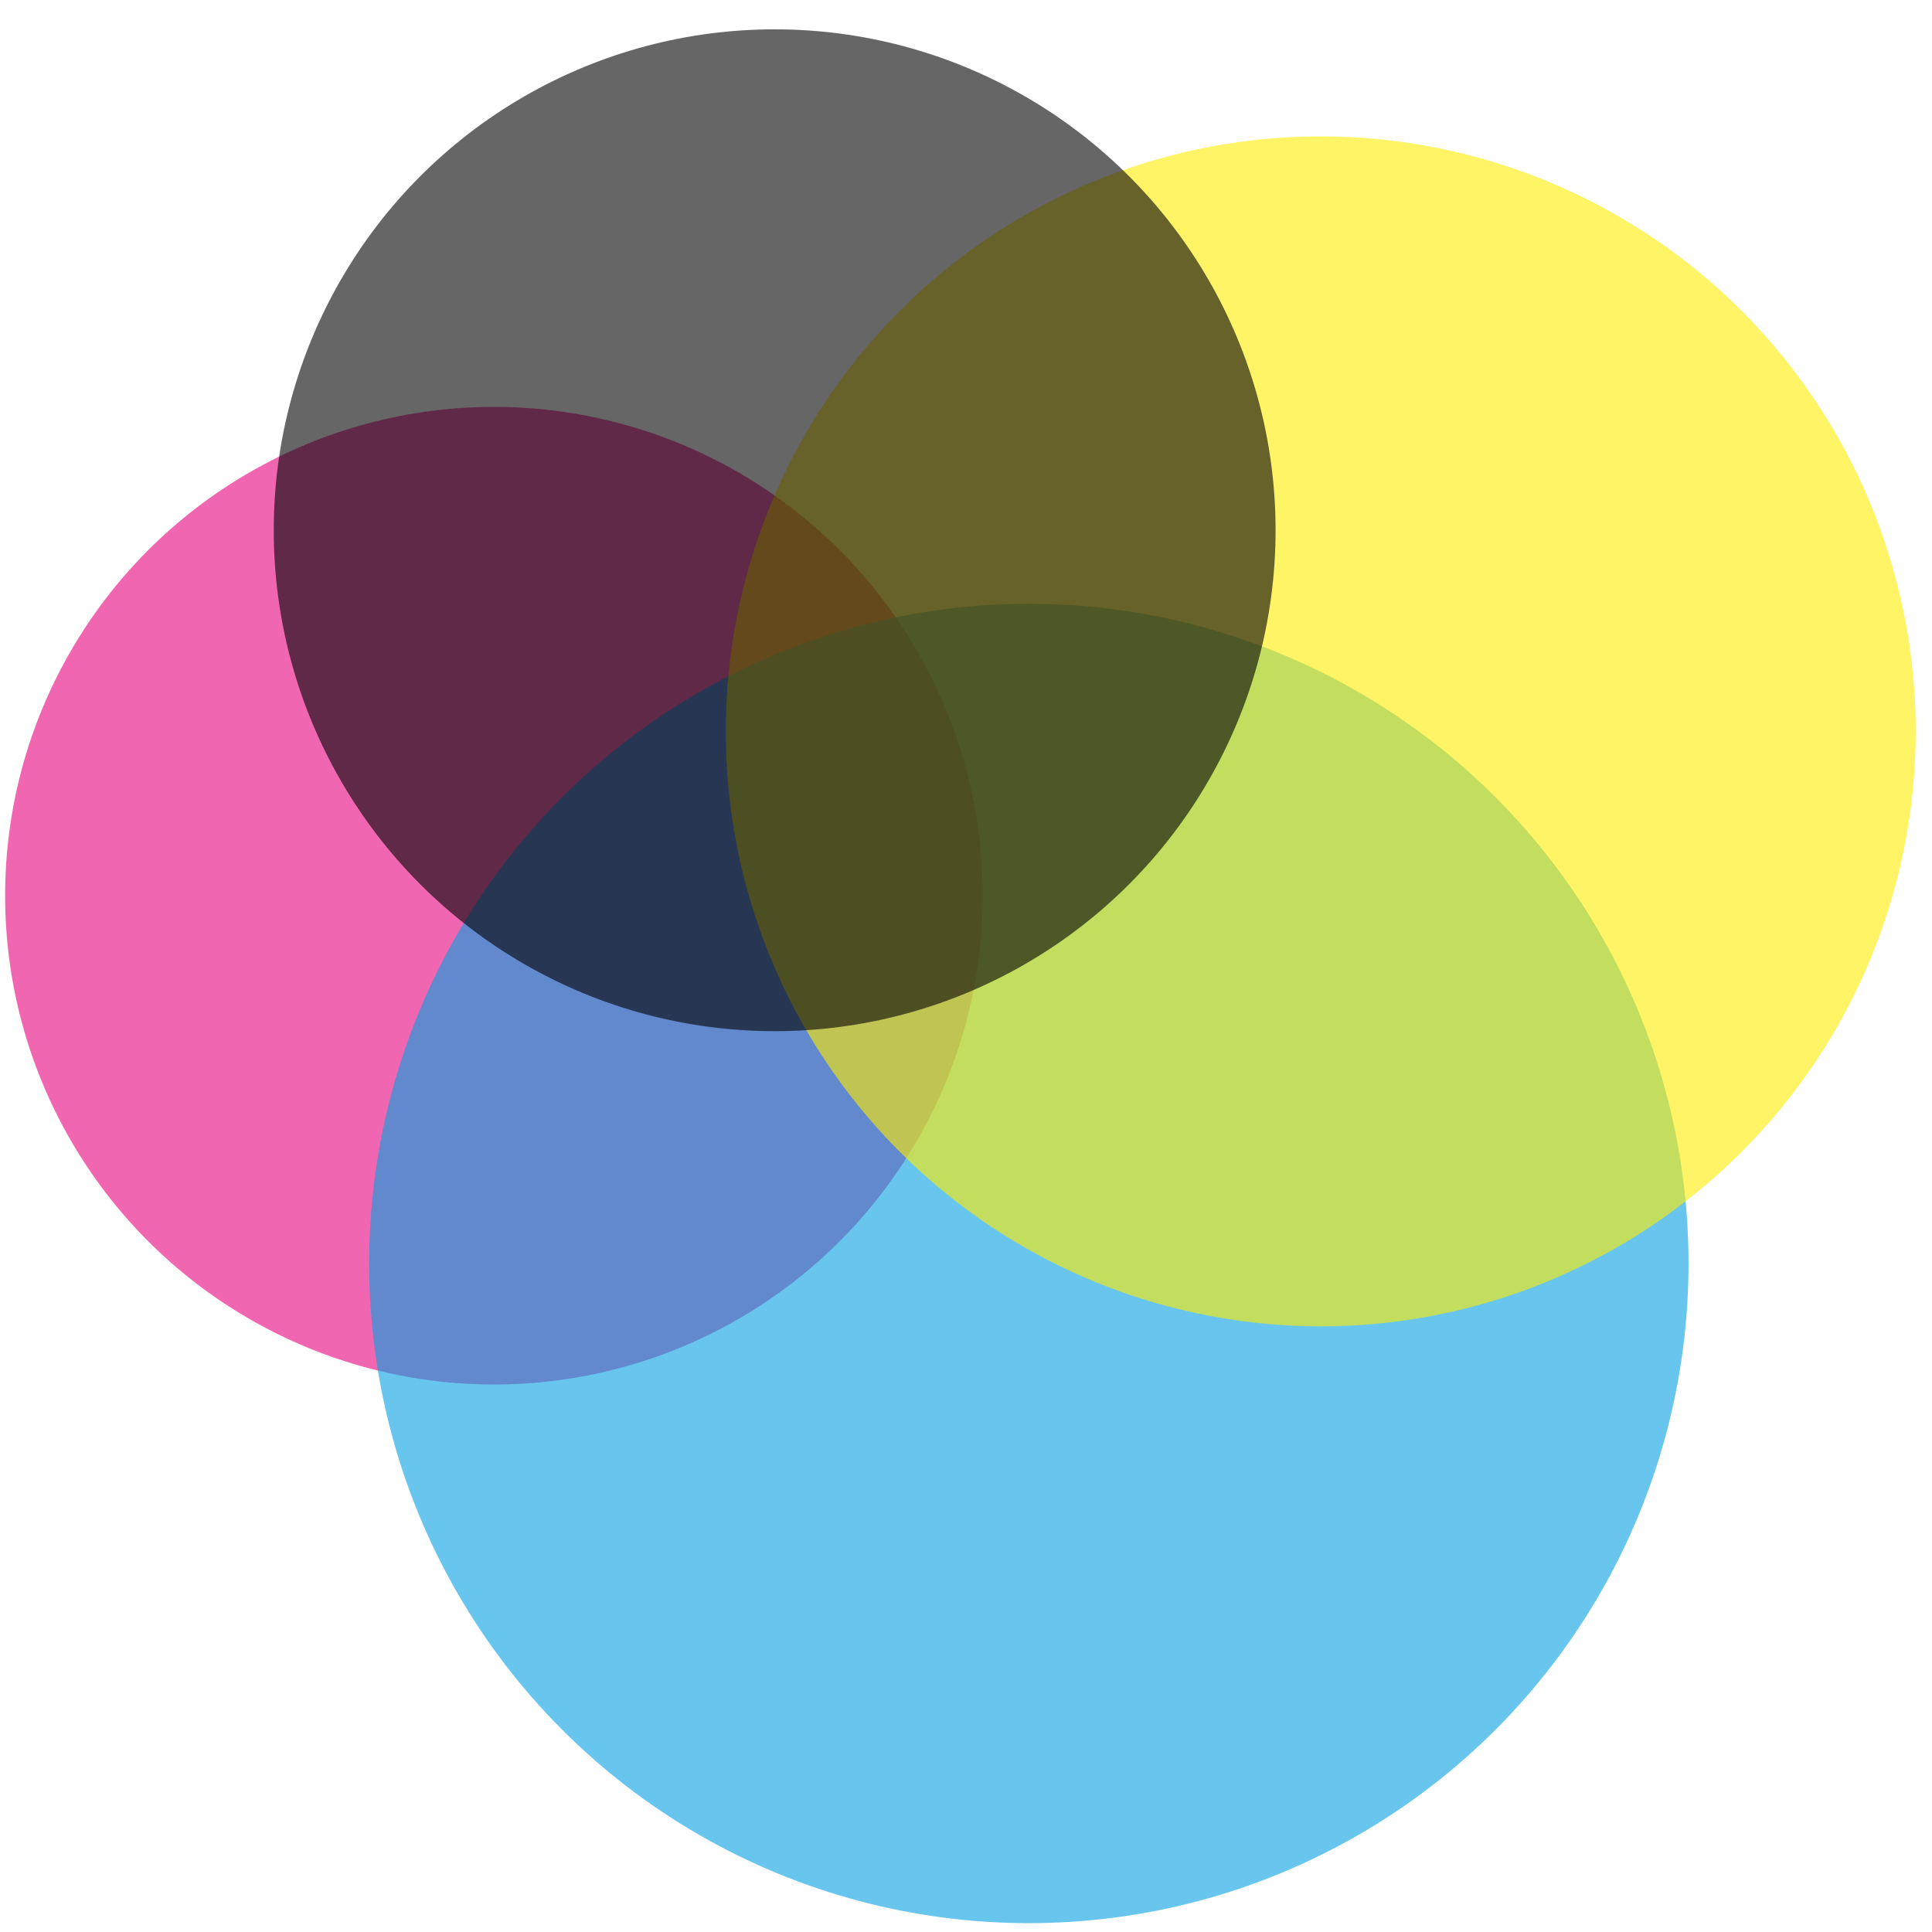
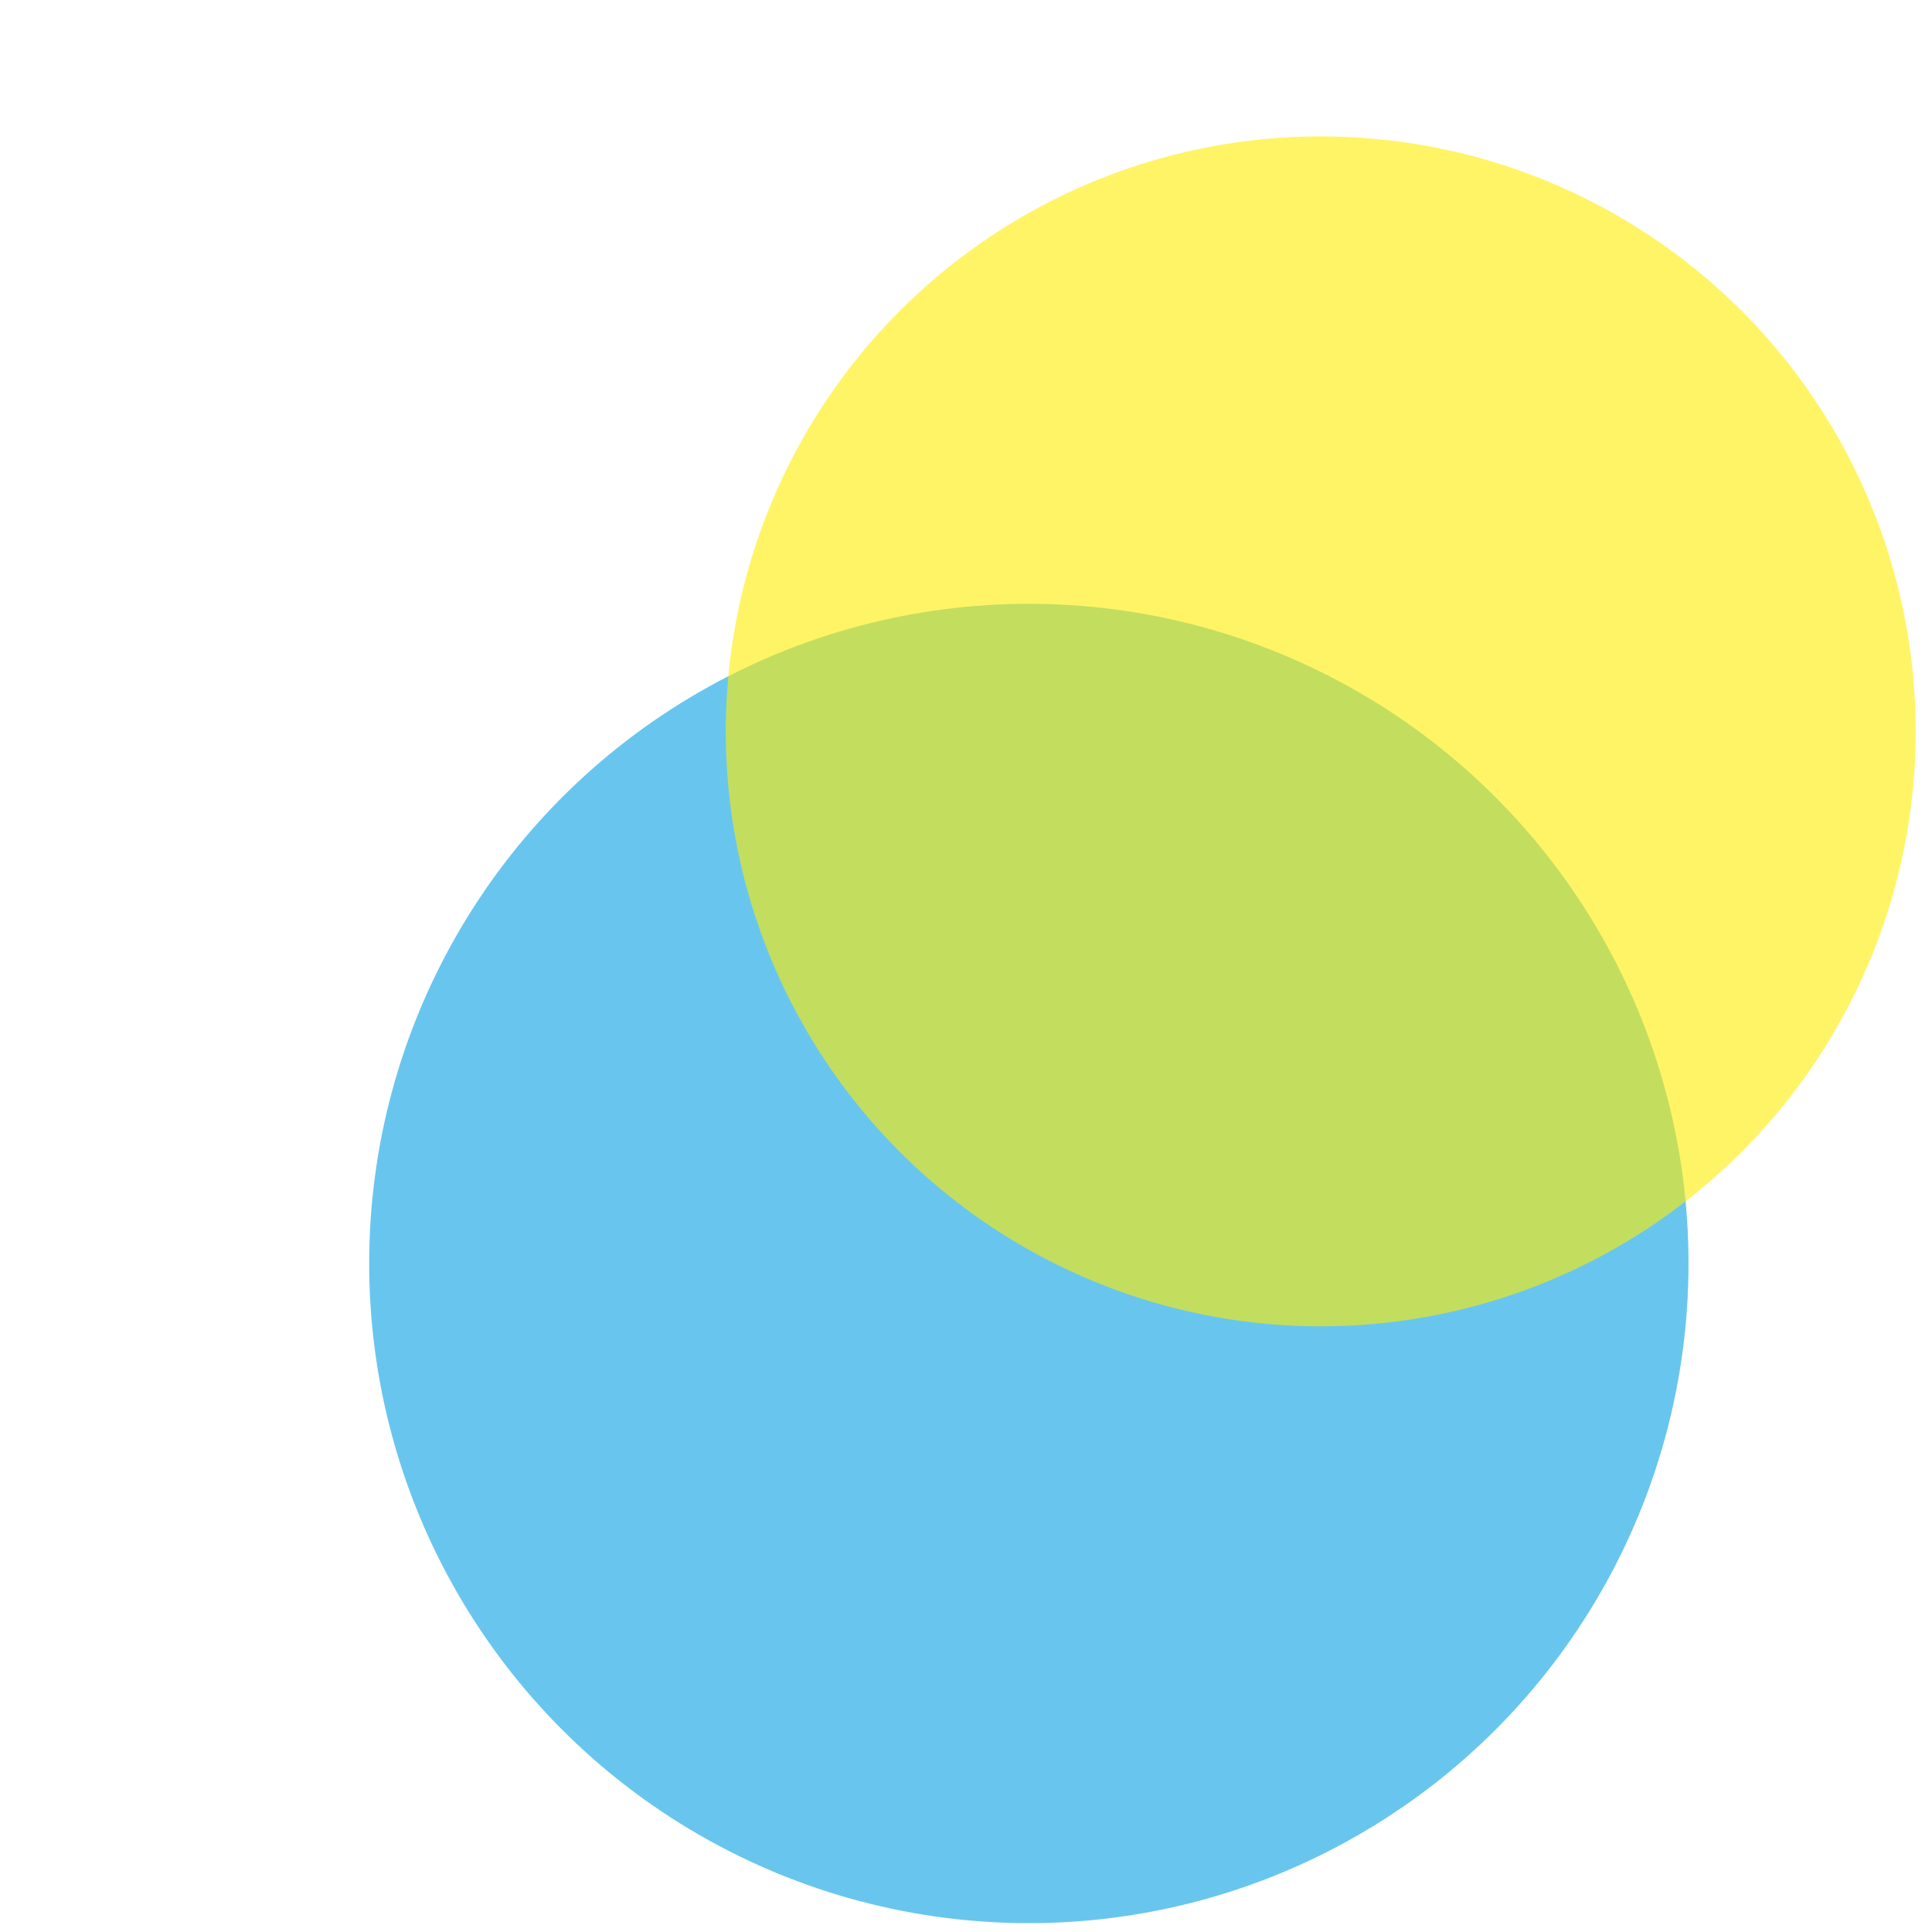
<svg xmlns="http://www.w3.org/2000/svg" version="1.1" id="Vrstva_1" x="0px" y="0px" viewBox="0 0 415 415" style="enable-background:new 0 0 415 415;" xml:space="preserve">
  <style type="text/css">
	.st0{opacity:0.6;fill:#E6007E;enable-background:new    ;}
	.st1{opacity:0.59;fill:#009FE3;enable-background:new    ;}
	.st2{opacity:0.6;fill:#FFED00;enable-background:new    ;}
	.st3{opacity:0.6;enable-background:new    ;}
</style>
-   <circle class="st0" cx="106.1" cy="192.4" r="105" />
  <circle class="st1" cx="221" cy="271.4" r="141.7" />
  <circle class="st2" cx="283.7" cy="157.1" r="127.8" />
-   <circle class="st3" cx="166.4" cy="113.9" r="107.6" />
</svg>